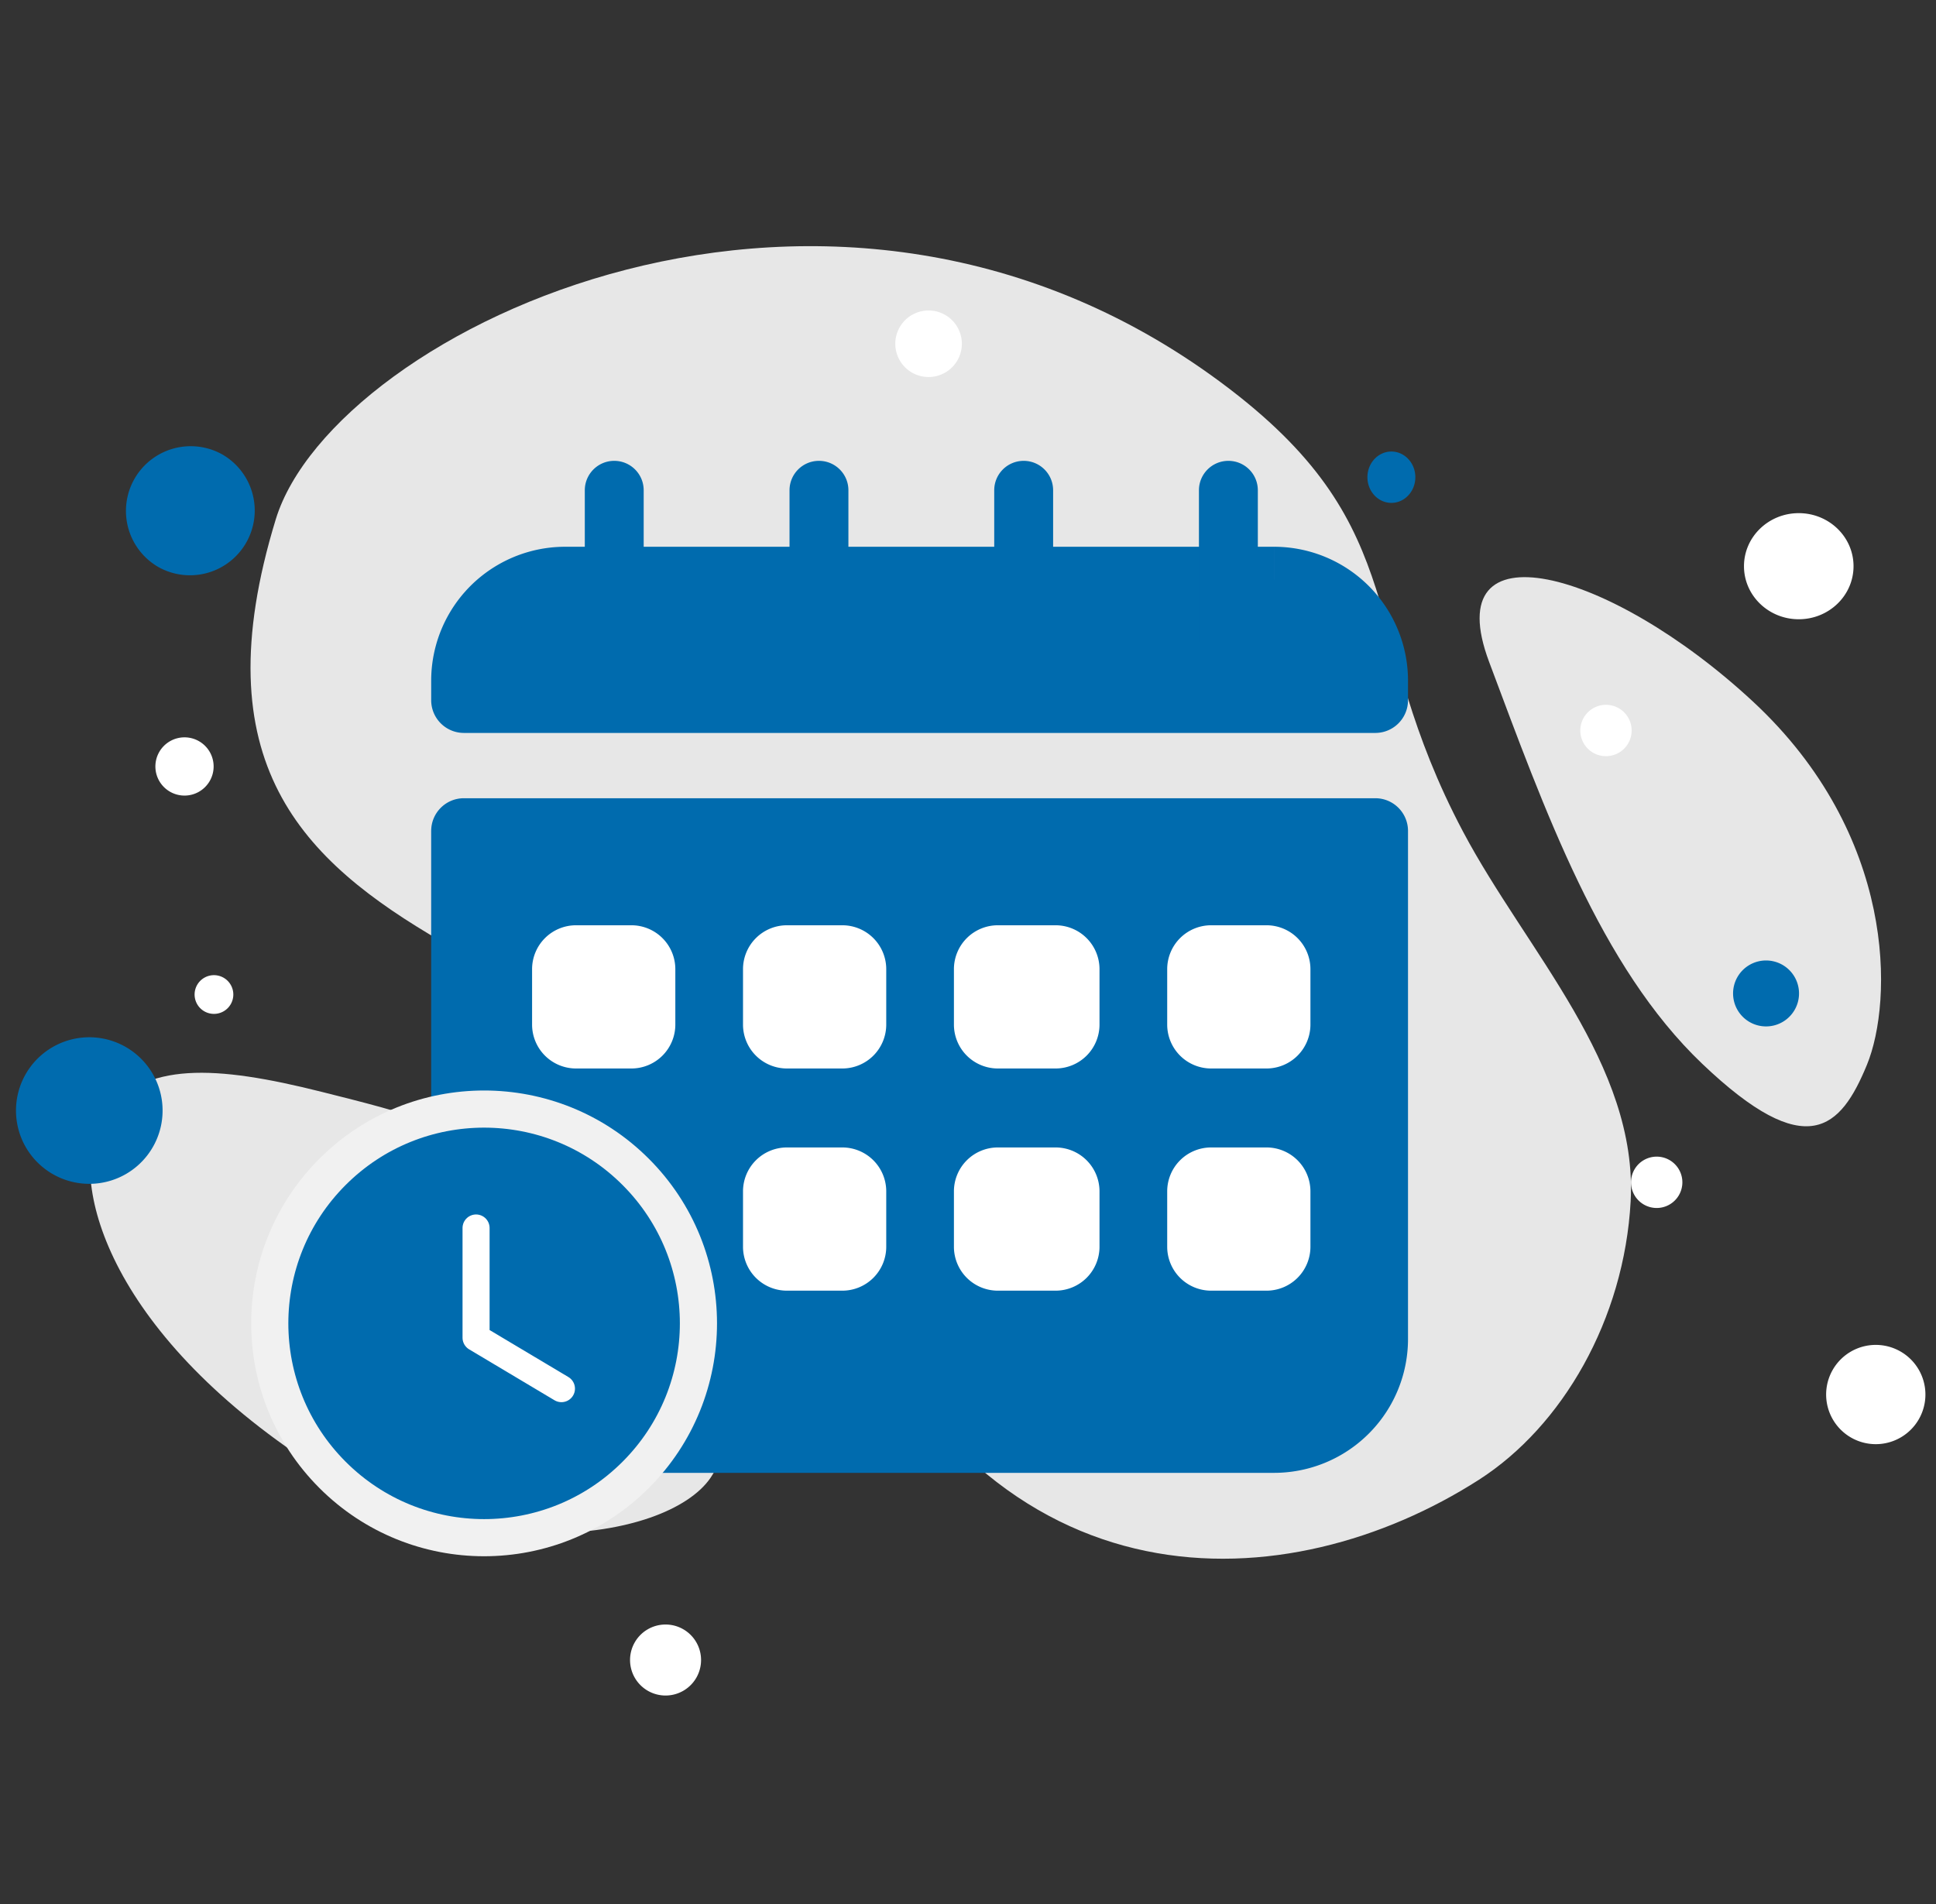
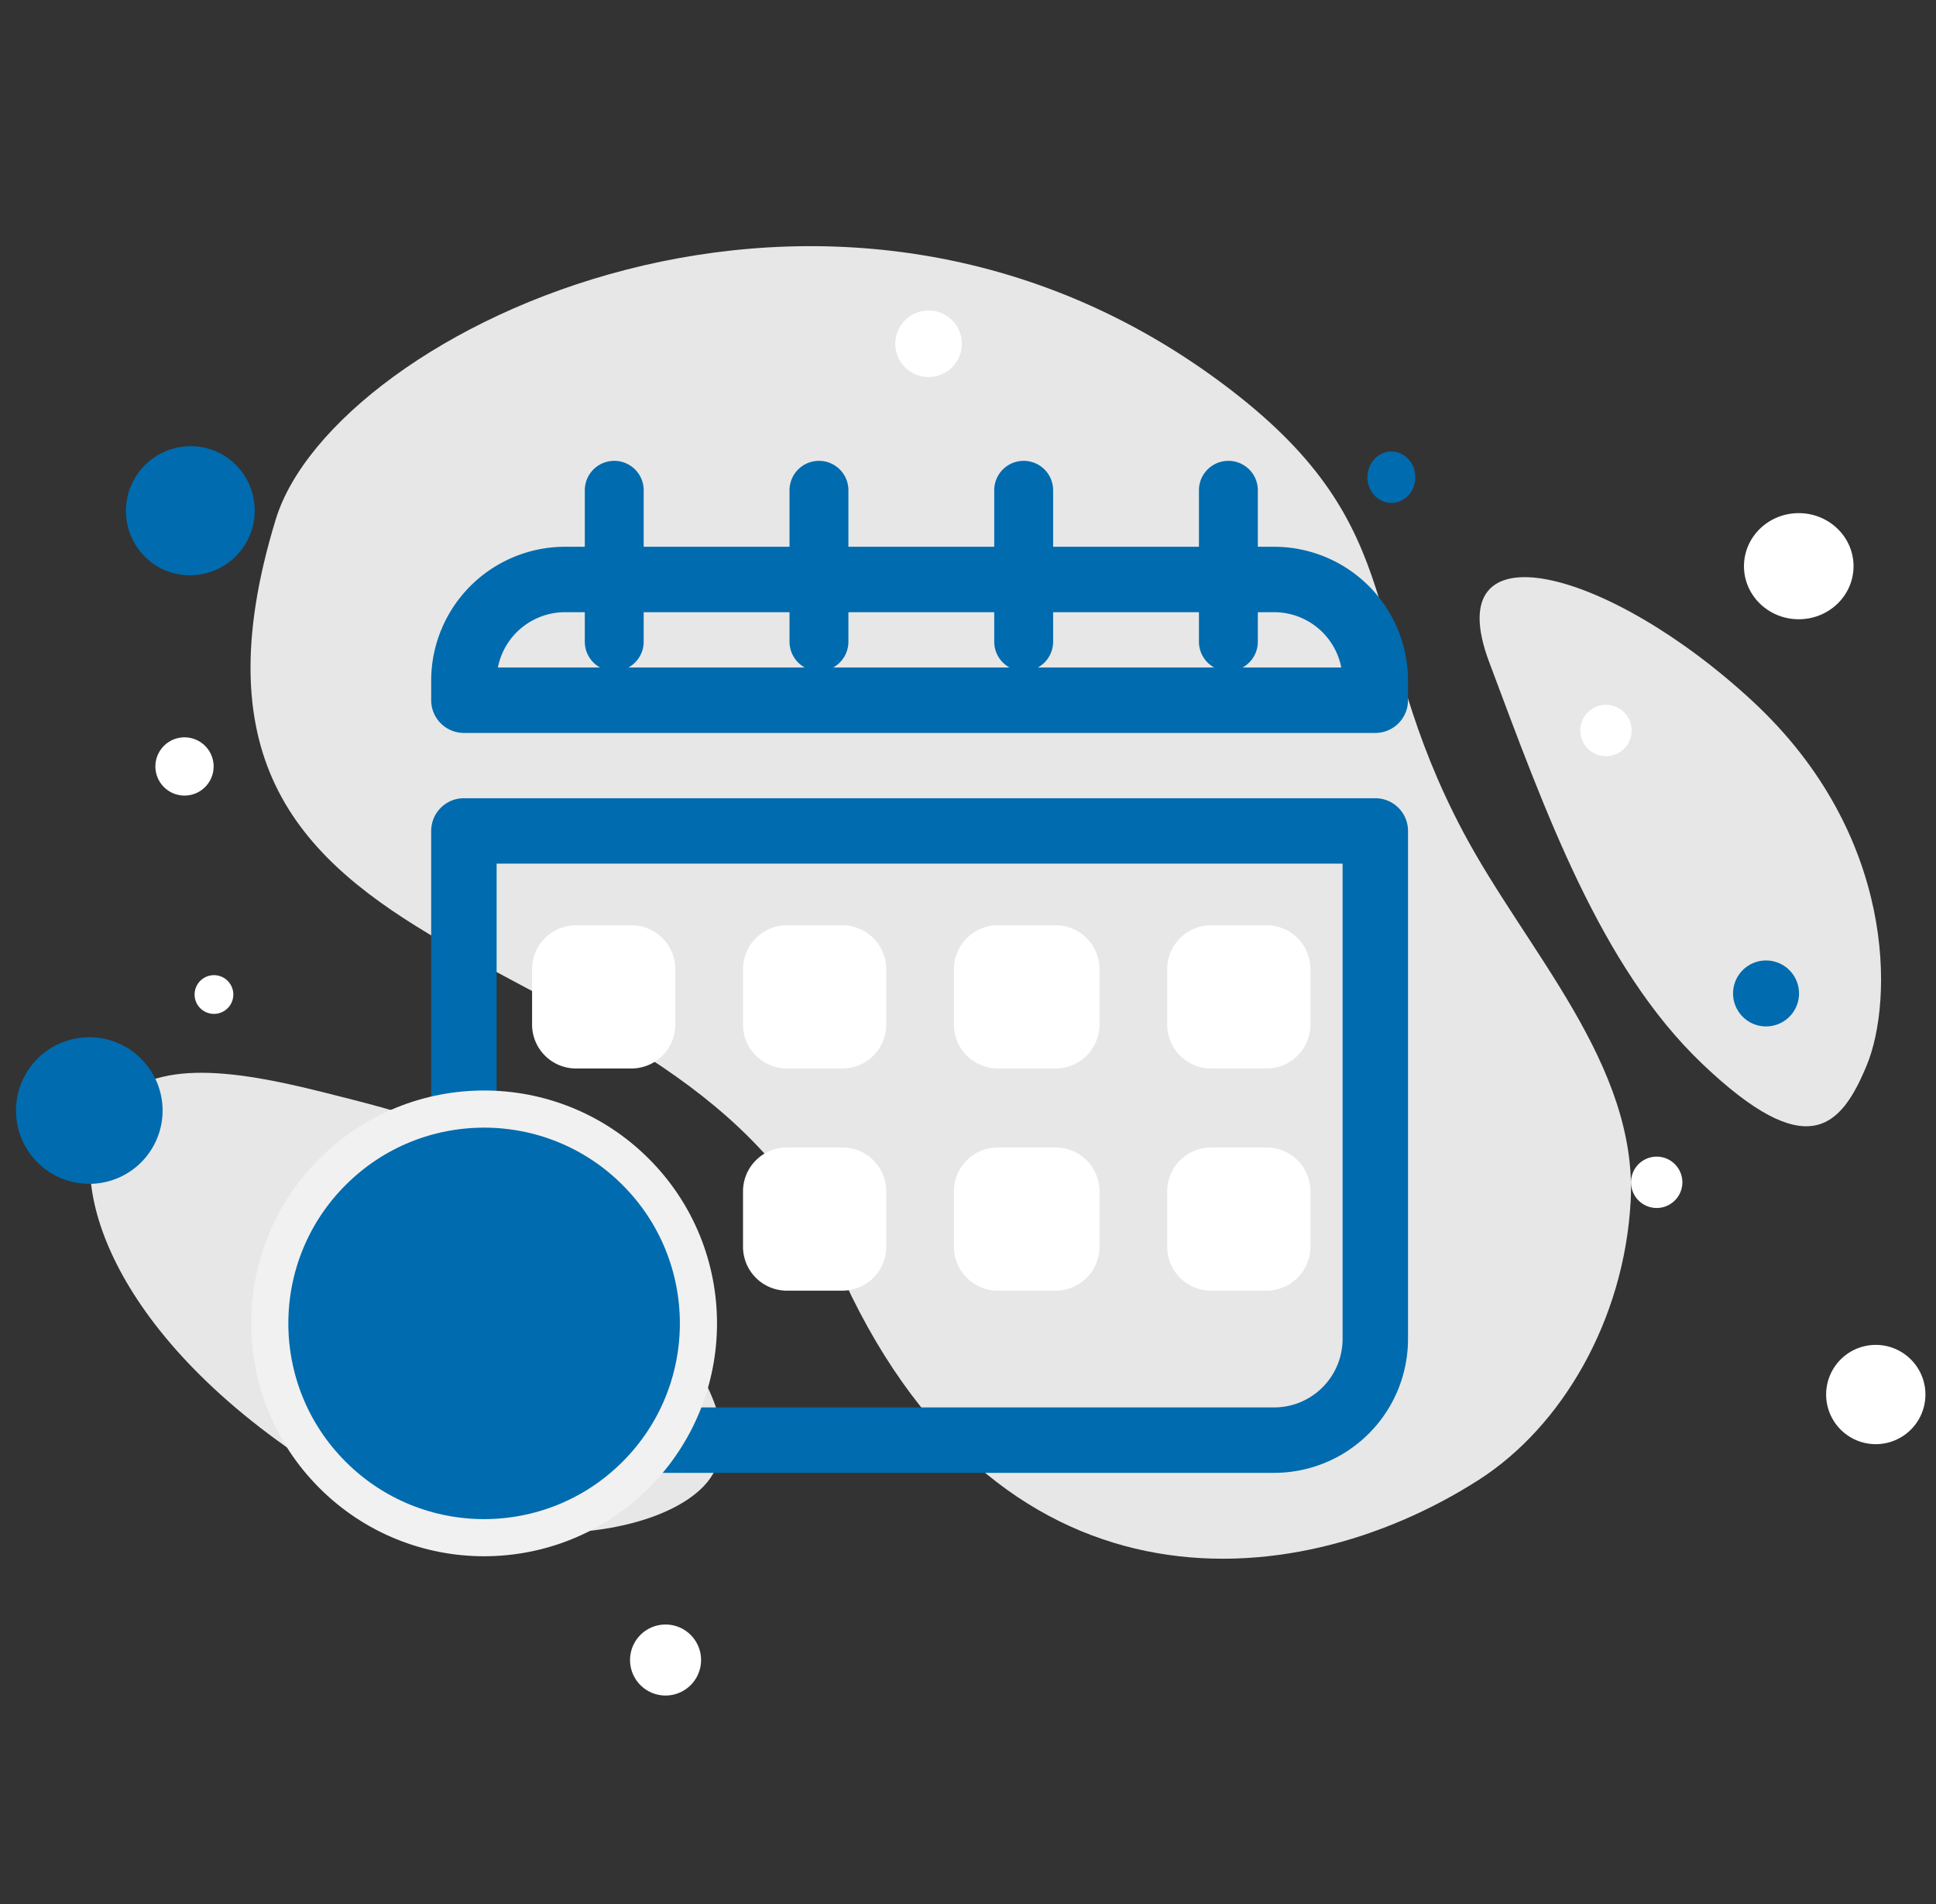
<svg xmlns="http://www.w3.org/2000/svg" width="122" height="120" viewBox="0 0 122 120" fill="none">
  <rect x="0" y="0" width="122" height="120" fill="#333333" stroke="none" />
  <path d="M17.38 32.723c3.652-11.918 35.212-27.3 60.146-8.178C89.122 33.439 85.523 39.82 92.2 52.422c3.98 7.51 11.029 14.671 10.558 23.293-.405 7.443-4.299 14.175-9.567 17.55-11.849 7.59-30.62 8.879-40.435-13.526-9.814-22.406-44.79-16.277-35.376-47.016zM6.637 70.142c2.492-3.204 6.862-3.034 13.644-1.326 5.101 1.286 9.763 2.39 14.513 5.996 3.325 2.524 5.788 5.63 7.489 8.541 1.843 3.154 4.523 6.842 2.488 9.793-2.796 4.055-15.692 5.872-26.758-1.972C5.857 82.555 4.2 73.274 6.637 70.142zM93.838 41.714c3.502 9.338 7.007 19.205 13.419 25.32 6.613 6.31 8.741 4.084 10.389.079 1.648-4.005 1.891-14.474-7.183-22.9-9.077-8.427-19.901-11.238-16.625-2.499z" fill="#E7E7E7" />
-   <path fill-rule="evenodd" clip-rule="evenodd" d="M80.285 36.522h-44.67a6.38 6.38 0 0 0-6.382 6.381v1.229h57.433v-1.229a6.38 6.38 0 0 0-6.381-6.381zm6.381 15.847v32.014a6.38 6.38 0 0 1-6.381 6.381h-44.67a6.38 6.38 0 0 1-6.382-6.381V52.369h57.433z" fill="#006BAE" />
  <path d="M29.233 44.132v2.061a2.062 2.062 0 0 1-2.061-2.061h2.061zm57.433 0h2.062a2.061 2.061 0 0 1-2.062 2.061v-2.061zm0 8.238v-2.062c1.139 0 2.062.923 2.062 2.062h-2.062zm-57.433 0h-2.061c0-1.139.923-2.062 2.061-2.062v2.062zm6.381-17.91h44.67v4.123h-44.67V34.46zm-8.442 8.443a8.441 8.441 0 0 1 8.442-8.443v4.123a4.318 4.318 0 0 0-4.32 4.32h-4.122zm0 1.229v-1.229h4.123v1.229h-4.123zm59.494 2.061H29.233V42.07h57.433v4.123zm2.062-3.29v1.229h-4.123v-1.229h4.123zm-8.443-8.443a8.441 8.441 0 0 1 8.443 8.443h-4.123a4.318 4.318 0 0 0-4.32-4.32V34.46zm8.443 17.91v32.013h-4.123V52.37h4.123zm0 32.013a8.441 8.441 0 0 1-8.443 8.443v-4.123a4.318 4.318 0 0 0 4.32-4.32h4.123zm-8.443 8.443h-44.67v-4.123h44.67v4.123zm-44.67 0a8.441 8.441 0 0 1-8.444-8.443h4.124a4.318 4.318 0 0 0 4.32 4.32v4.123zm-8.444-8.443V52.37h4.124v32.013h-4.123zm2.062-34.075h57.433v4.123H29.233v-4.123z" fill="#006BAE" />
  <path d="M76.32 58.315h3.49a2.768 2.768 0 0 1 2.769 2.768v3.49a2.768 2.768 0 0 1-2.768 2.768h-3.49a2.768 2.768 0 0 1-2.768-2.768v-3.49a2.768 2.768 0 0 1 2.768-2.768zM76.32 72.318h3.49a2.768 2.768 0 0 1 2.769 2.768v3.49a2.768 2.768 0 0 1-2.768 2.768h-3.49a2.768 2.768 0 0 1-2.768-2.768v-3.49a2.768 2.768 0 0 1 2.768-2.768zM62.881 58.315h3.638a2.768 2.768 0 0 1 2.768 2.768v3.49a2.768 2.768 0 0 1-2.768 2.768h-3.638a2.768 2.768 0 0 1-2.768-2.768v-3.49a2.768 2.768 0 0 1 2.768-2.768zM62.881 72.318h3.638a2.768 2.768 0 0 1 2.768 2.768v3.49a2.768 2.768 0 0 1-2.768 2.768h-3.638a2.768 2.768 0 0 1-2.768-2.768v-3.49a2.768 2.768 0 0 1 2.768-2.768zM49.59 58.315h3.49a2.768 2.768 0 0 1 2.768 2.768v3.49a2.768 2.768 0 0 1-2.768 2.768h-3.49a2.768 2.768 0 0 1-2.768-2.768v-3.49a2.768 2.768 0 0 1 2.768-2.768zM49.59 72.318h3.49a2.768 2.768 0 0 1 2.768 2.768v3.49a2.768 2.768 0 0 1-2.768 2.768h-3.49a2.768 2.768 0 0 1-2.768-2.768v-3.49a2.768 2.768 0 0 1 2.768-2.768zM36.298 58.315h3.49a2.768 2.768 0 0 1 2.769 2.768v3.49a2.768 2.768 0 0 1-2.769 2.768h-3.49a2.768 2.768 0 0 1-2.768-2.768v-3.49a2.768 2.768 0 0 1 2.768-2.768z" fill="#fff" />
  <path d="M77.409 29.045c1.025 0 1.855.83 1.855 1.855v9.543a1.855 1.855 0 1 1-3.711 0V30.9c0-1.024.831-1.855 1.856-1.855zM51.608 29.045c1.025 0 1.856.83 1.856 1.855v9.543a1.855 1.855 0 1 1-3.711 0V30.9c0-1.024.83-1.855 1.855-1.855zM64.509 29.045c1.025 0 1.855.83 1.855 1.855v9.543a1.855 1.855 0 1 1-3.711 0V30.9c0-1.024.83-1.855 1.856-1.855zM38.708 29.045c1.025 0 1.855.83 1.855 1.855v9.543a1.855 1.855 0 1 1-3.711 0V30.9c0-1.024.831-1.855 1.856-1.855z" fill="#006BAE" />
  <path fill-rule="evenodd" clip-rule="evenodd" d="M20.956 73.855c-5.275 5.274-5.275 13.826 0 19.1 5.275 5.276 13.827 5.276 19.101 0 5.275-5.274 5.275-13.826 0-19.1-5.274-5.275-13.826-5.275-19.101 0z" fill="#006BAE" />
  <path d="M20.956 73.855c-5.275 5.274-5.275 13.826 0 19.1 5.275 5.276 13.827 5.276 19.101 0 5.275-5.274 5.275-13.826 0-19.1-5.274-5.275-13.826-5.275-19.101 0" stroke="#F1F1F1" stroke-width="2.341" stroke-linecap="round" stroke-linejoin="round" />
-   <path d="M35.38 87.519 30 84.31v-6.916" stroke="#fff" stroke-width="1.705" stroke-linecap="round" stroke-linejoin="round" />
  <path d="M9.932 35.71a4.08 4.08 0 1 0 4.08-7.067 4.08 4.08 0 0 0-4.08 7.066z" fill="#006BAE" />
  <path d="M9.792 48.306a1.835 1.835 0 1 0 3.67 0 1.835 1.835 0 0 0-3.67 0zM101.163 44.422a1.618 1.618 0 1 1 0 3.235 1.618 1.618 0 0 1 0-3.235zM118.205 84.762a3.128 3.128 0 1 0 0 6.256 3.128 3.128 0 0 0 0-6.256zM57.455 23.474a2.097 2.097 0 1 0 2.097-3.632 2.097 2.097 0 0 0-2.097 3.632z" fill="#fff" />
  <path d="M87.68 31.694c-.834 0-1.51-.725-1.51-1.618 0-.894.677-1.618 1.51-1.618.834 0 1.51.724 1.51 1.618 0 .893-.676 1.618-1.51 1.618zM3.285 66.011a4.619 4.619 0 1 1 4.619 8 4.619 4.619 0 0 1-4.619-8zM110.211 60.836a2.078 2.078 0 1 1 2.078 3.598 2.078 2.078 0 0 1-2.078-3.598z" fill="#006BAE" />
-   <path d="M104.399 76.133a1.618 1.618 0 1 0 0-3.236 1.618 1.618 0 0 0 0 3.236zM12.882 61.618a1.22 1.22 0 1 0 1.22 2.113 1.22 1.22 0 0 0-1.22-2.113zM113.351 39.028c-1.906 0-3.451-1.497-3.451-3.343 0-1.847 1.545-3.344 3.451-3.344 1.907 0 3.452 1.497 3.452 3.344 0 1.846-1.545 3.343-3.452 3.343zM41.941 102.385a2.237 2.237 0 1 1 0 4.475 2.237 2.237 0 0 1 0-4.475z" fill="#fff" />
+   <path d="M104.399 76.133a1.618 1.618 0 1 0 0-3.236 1.618 1.618 0 0 0 0 3.236zM12.882 61.618a1.22 1.22 0 1 0 1.22 2.113 1.22 1.22 0 0 0-1.22-2.113zM113.351 39.028c-1.906 0-3.451-1.497-3.451-3.343 0-1.847 1.545-3.344 3.451-3.344 1.907 0 3.452 1.497 3.452 3.344 0 1.846-1.545 3.343-3.452 3.343zM41.941 102.385a2.237 2.237 0 1 1 0 4.475 2.237 2.237 0 0 1 0-4.475" fill="#fff" />
</svg>